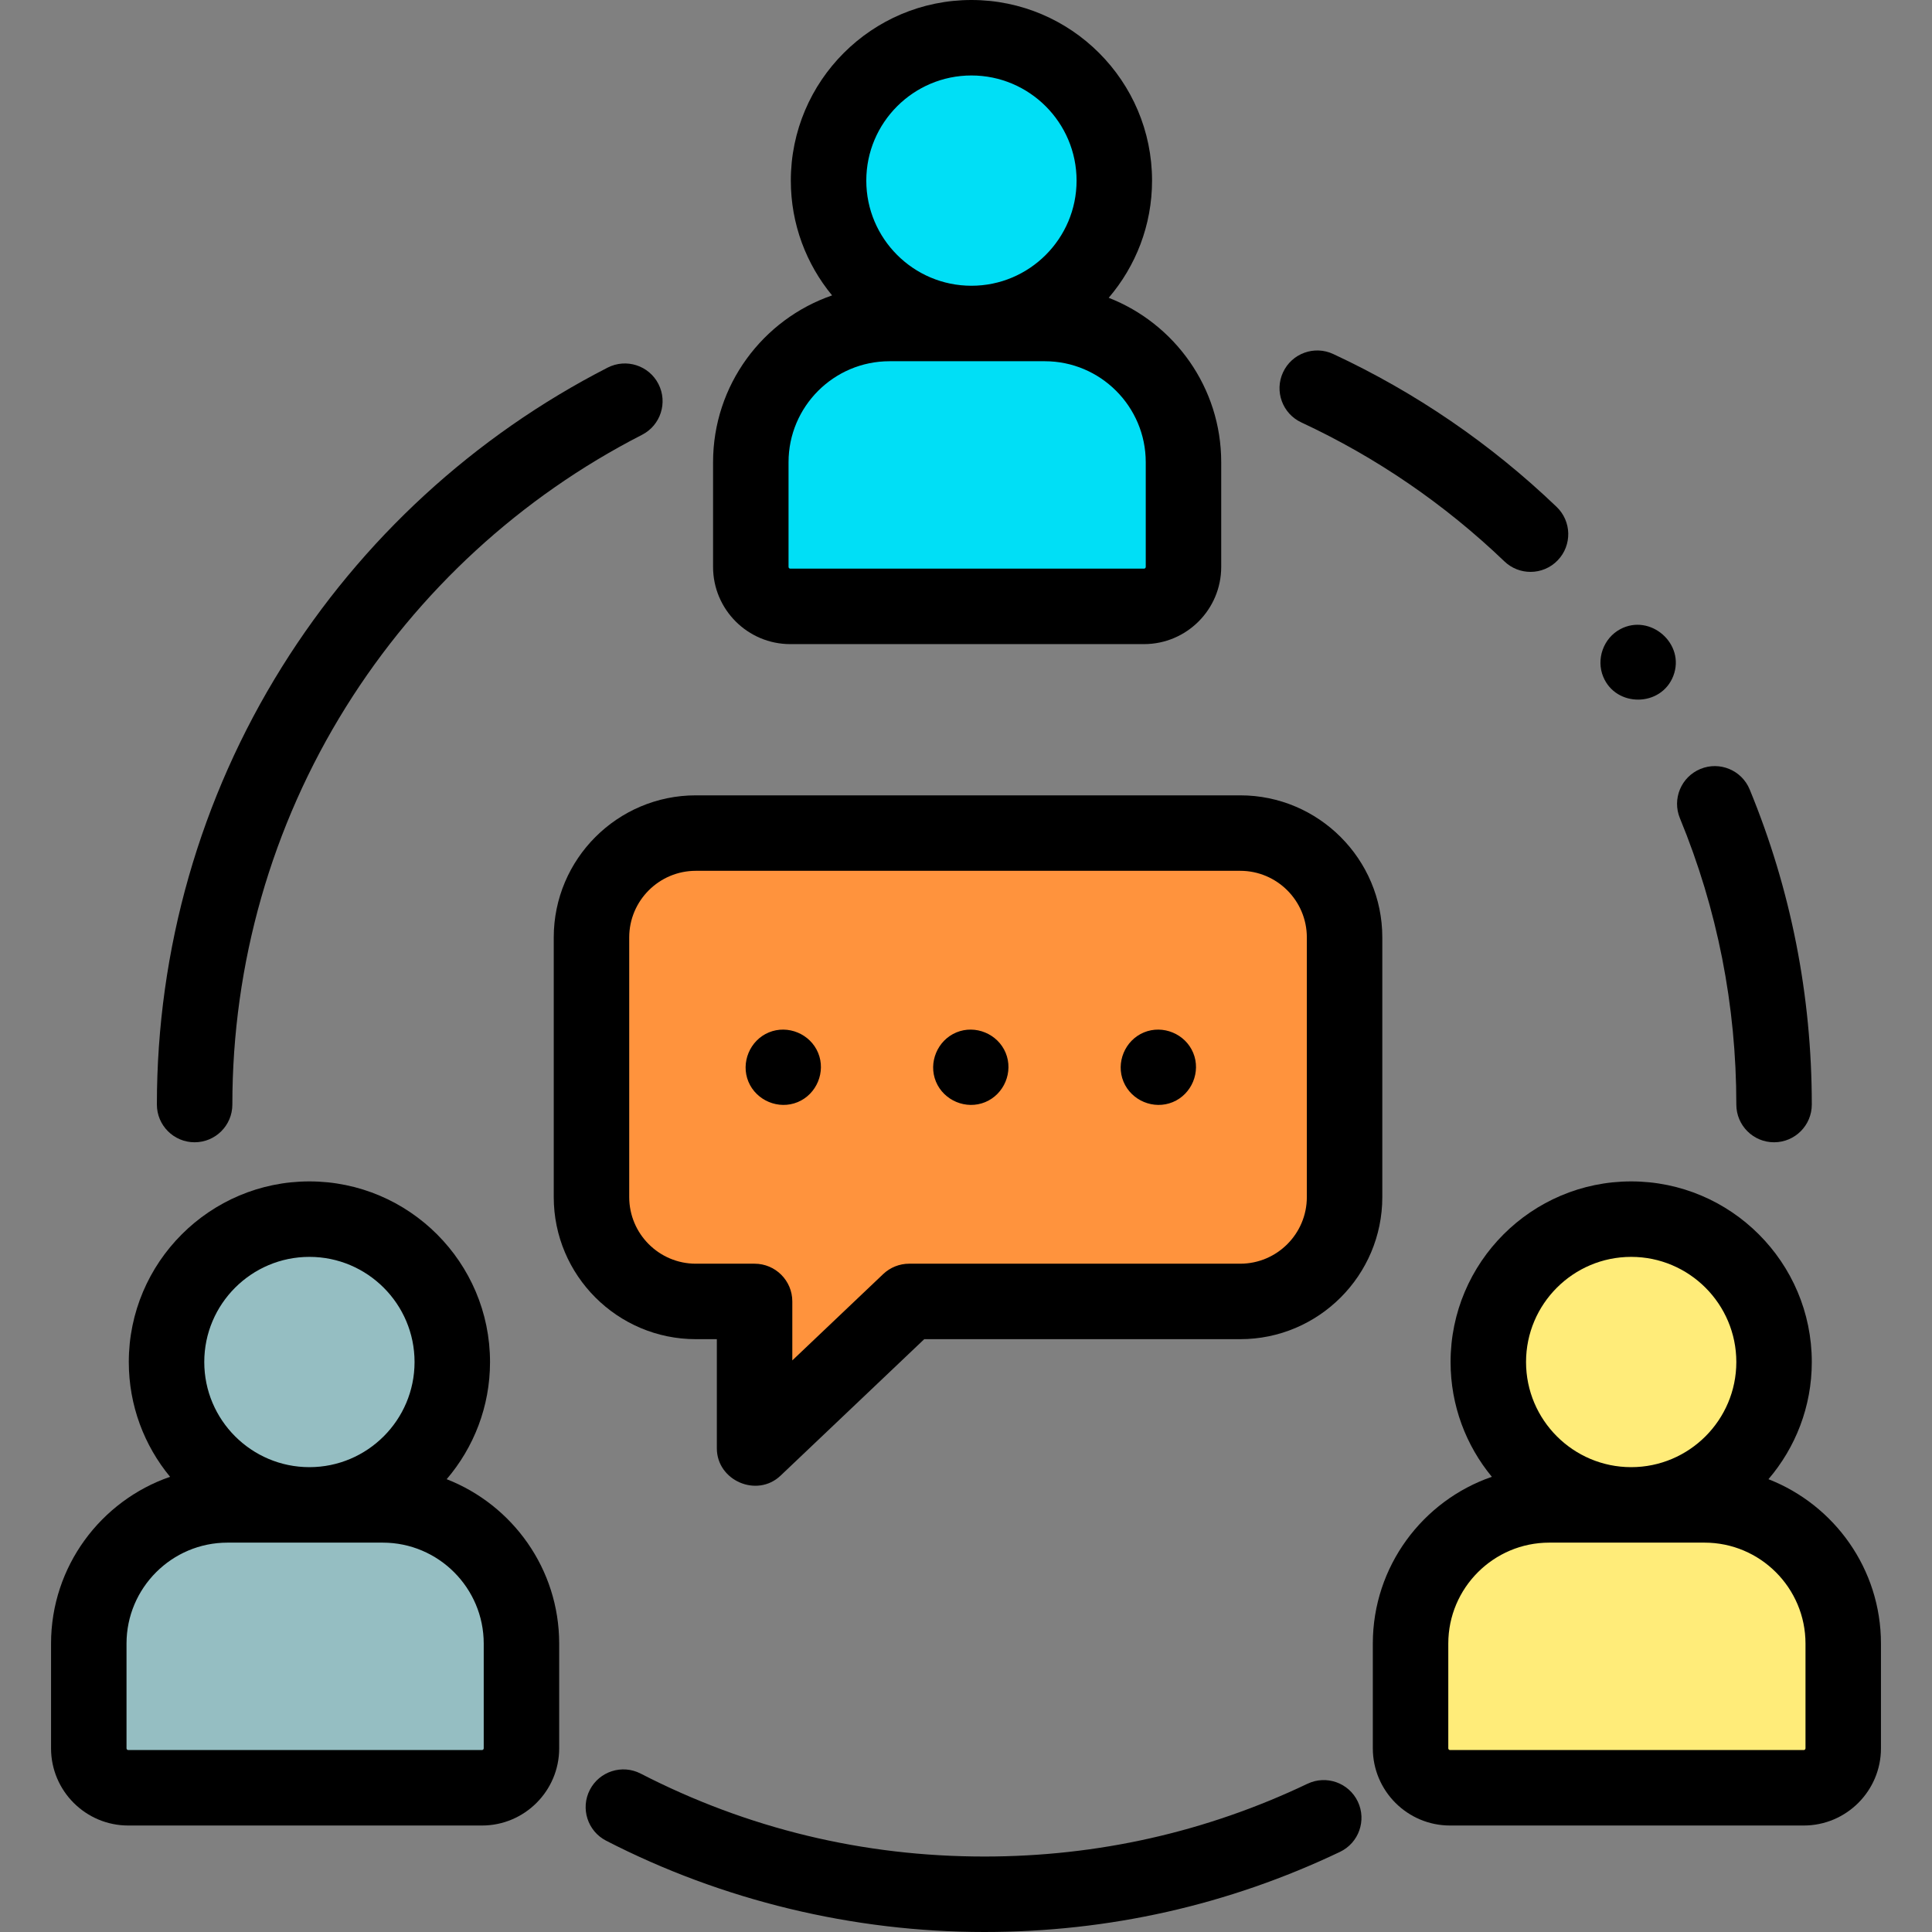
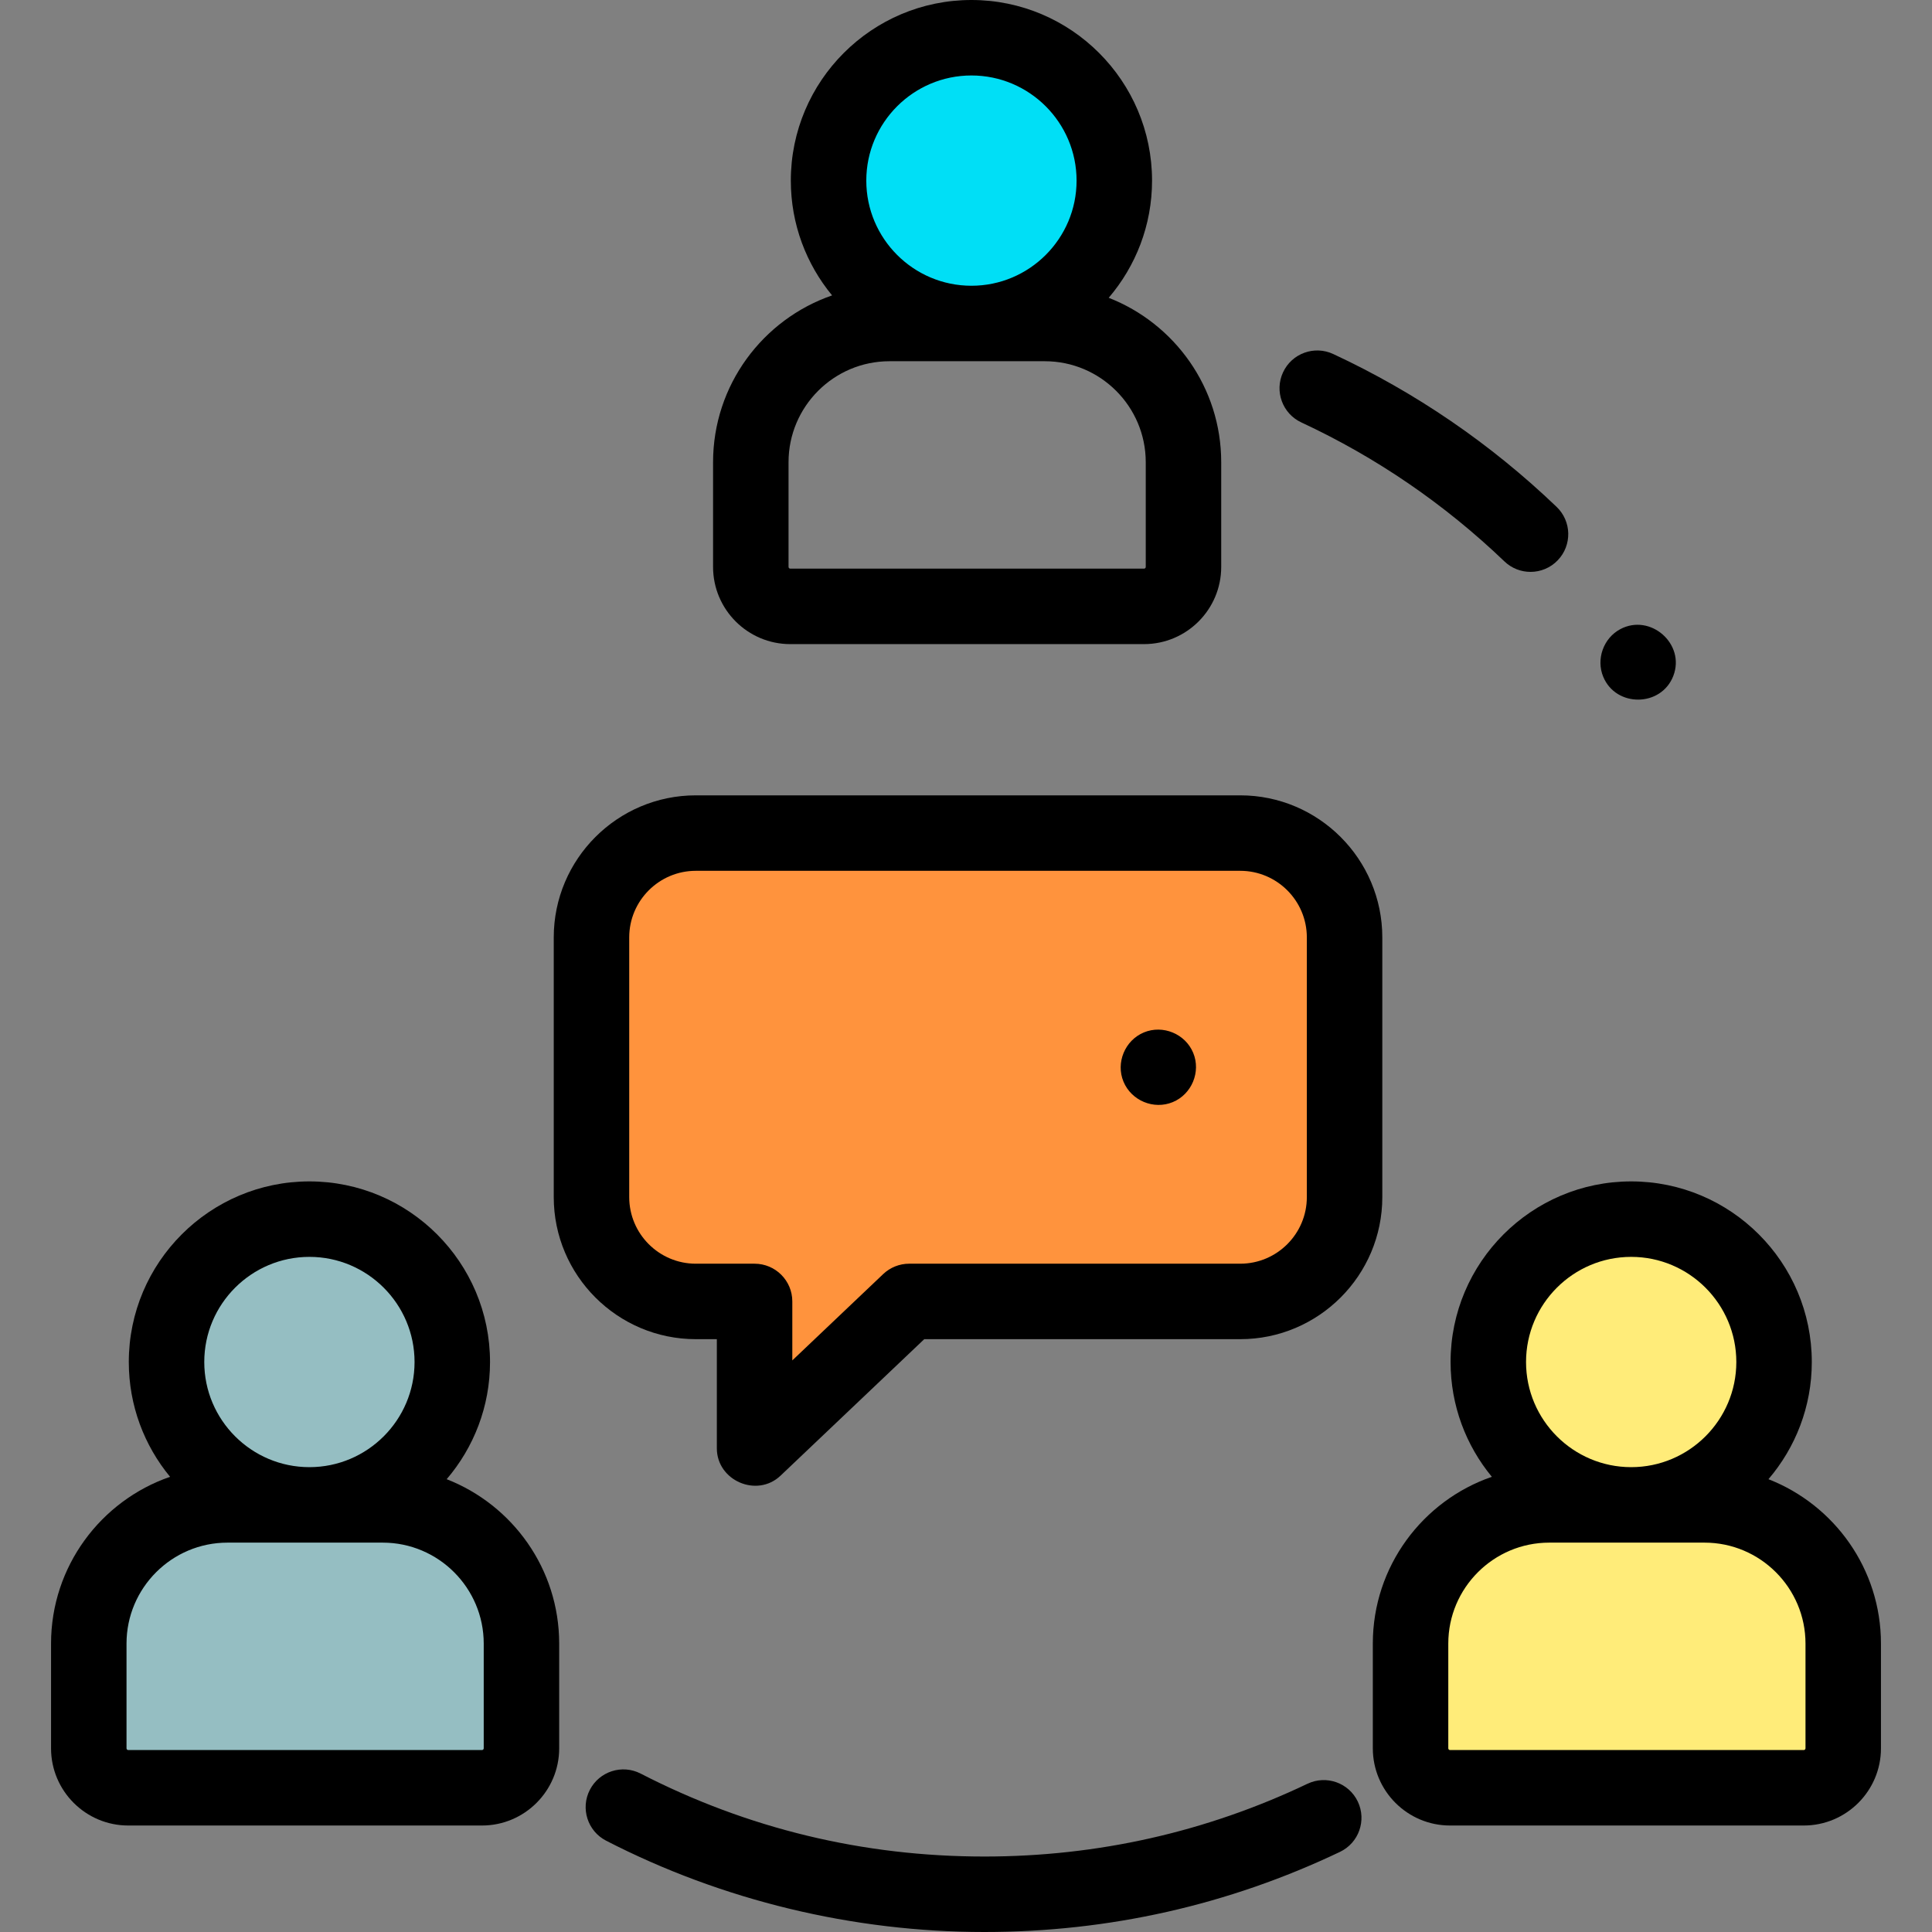
<svg xmlns="http://www.w3.org/2000/svg" id="Capa_1" enable-background="new 0 0 512 512" height="512" viewBox="0 0 512 512" width="512">
  <rect x="0" y="0" width="512" height="512" fill="#808080" stroke="none" />
  <circle cx="257.441" cy="47.864" fill="#00dff6" r="37.864" />
-   <path d="m276.876 85.729h-41.148c-20.301 0-36.758 16.457-36.758 36.758v27.752c0 5.776 4.683 10.459 10.459 10.459h93.746c5.776 0 10.459-4.683 10.459-10.459v-27.752c0-20.301-16.457-36.758-36.758-36.758z" fill="#00dff6" />
  <circle cx="81.996" cy="360.948" fill="#95bec2" r="37.864" />
  <path d="m101.432 398.813h-41.148c-20.301 0-36.758 16.457-36.758 36.758v27.751c0 5.776 4.683 10.459 10.459 10.459h93.746c5.776 0 10.459-4.683 10.459-10.459v-27.751c0-20.301-16.457-36.758-36.758-36.758z" fill="#95bec2" />
  <circle cx="432.28" cy="360.948" fill="#ffec79" r="37.864" />
  <path d="m451.716 398.813h-41.148c-20.301 0-36.758 16.457-36.758 36.758v27.751c0 5.776 4.683 10.459 10.459 10.459h93.746c5.776 0 10.459-4.683 10.459-10.459v-27.751c0-20.301-16.457-36.758-36.758-36.758z" fill="#ffec79" />
  <path d="m328.672 220.774h-144.271c-15.272 0-27.653 12.381-27.653 27.653v68.814c0 15.272 12.381 27.653 27.653 27.653h15.569v38.918l40.97-38.918h44.68 43.052c15.272 0 27.653-12.381 27.653-27.653v-68.814c0-15.272-12.38-27.653-27.653-27.653z" fill="#ff933d" />
-   <path d="m51.576 302.716c5.523 0 10-4.477 10-10 0-37.389 10.411-73.829 30.108-105.379 19.168-30.704 46.301-55.64 78.467-72.113 4.916-2.518 6.86-8.543 4.343-13.459s-8.542-6.859-13.459-4.343c-35.386 18.122-65.233 45.552-86.316 79.324-21.682 34.731-33.143 74.833-33.143 115.971 0 5.522 4.477 9.999 10 9.999z" />
  <path d="m346.503 472.713c-26.847 12.798-55.662 19.287-85.643 19.287-32.101 0-62.745-7.396-91.079-21.981-4.909-2.528-10.94-.596-13.468 4.314s-.596 10.94 4.314 13.468c30.754 15.831 65.415 24.199 100.233 24.199 32.982 0 64.692-7.144 94.249-21.233 4.985-2.376 7.1-8.345 4.724-13.33s-8.345-7.098-13.33-4.724z" />
-   <path d="m460.145 292.716c0 5.523 4.477 10 10 10s10-4.477 10-10c0-28.903-5.539-56.997-16.461-83.501-2.104-5.105-7.948-7.54-13.056-5.435-5.106 2.104-7.54 7.95-5.435 13.056 9.921 24.074 14.952 49.604 14.952 75.88z" />
  <path d="m344.867 111.948c19.84 9.236 37.948 21.627 53.82 36.829 1.938 1.856 4.429 2.778 6.916 2.778 2.632 0 5.259-1.033 7.223-3.083 3.82-3.989 3.684-10.319-.305-14.139-17.458-16.722-37.381-30.354-59.213-40.518-5.004-2.33-10.955-.162-13.286 4.846-2.332 5.008-.163 10.956 4.845 13.287z" />
  <path d="m209.429 170.697h93.746c11.281 0 20.459-9.178 20.459-20.458v-27.751c0-19.808-12.386-36.766-29.815-43.568 7.152-8.366 11.486-19.211 11.486-31.055 0-26.393-21.472-47.865-47.865-47.865s-47.864 21.472-47.864 47.864c0 11.543 4.107 22.144 10.937 30.42-18.332 6.329-31.542 23.747-31.542 44.203v27.751c0 11.281 9.177 20.459 20.458 20.459zm48.011-150.697c15.364 0 27.864 12.5 27.864 27.864s-12.5 27.864-27.864 27.864-27.864-12.5-27.864-27.864 12.5-27.864 27.864-27.864zm-48.469 102.487c0-14.754 12.003-26.758 26.758-26.758h41.147c14.754 0 26.758 12.004 26.758 26.758v27.751c0 .253-.206.458-.459.458h-93.746c-.253 0-.458-.206-.458-.458z" />
  <path d="m118.375 392.003c7.152-8.366 11.486-19.211 11.486-31.055 0-26.393-21.472-47.864-47.864-47.864s-47.865 21.472-47.865 47.864c0 11.543 4.107 22.144 10.937 30.42-18.333 6.329-31.542 23.747-31.542 44.203v27.751c0 11.281 9.178 20.458 20.458 20.458h93.747c11.281 0 20.458-9.178 20.458-20.458v-27.751c0-19.808-12.386-36.766-29.815-43.568zm-36.378-58.919c15.364 0 27.864 12.5 27.864 27.864s-12.5 27.864-27.864 27.864c-15.365 0-27.865-12.5-27.865-27.864s12.5-27.864 27.865-27.864zm46.193 130.238c0 .253-.206.458-.458.458h-93.747c-.253 0-.458-.206-.458-.458v-27.751c0-14.754 12.003-26.758 26.758-26.758h41.148c14.754 0 26.758 12.004 26.758 26.758v27.751z" />
  <path d="m468.659 392.003c7.152-8.366 11.486-19.211 11.486-31.055 0-26.393-21.472-47.864-47.864-47.864s-47.864 21.472-47.864 47.864c0 11.543 4.107 22.144 10.936 30.42-18.333 6.329-31.542 23.747-31.542 44.203v27.751c0 11.281 9.178 20.458 20.458 20.458h93.747c11.281 0 20.458-9.178 20.458-20.458v-27.751c0-19.808-12.387-36.766-29.815-43.568zm-36.379-58.919c15.364 0 27.864 12.5 27.864 27.864s-12.5 27.864-27.864 27.864-27.864-12.5-27.864-27.864 12.5-27.864 27.864-27.864zm46.194 130.238c0 .253-.206.458-.458.458h-93.747c-.253 0-.458-.206-.458-.458v-27.751c0-14.754 12.003-26.758 26.758-26.758h41.148c14.754 0 26.758 12.004 26.758 26.758v27.751z" />
  <path d="m146.749 248.427v68.814c0 20.762 16.891 37.653 37.653 37.653h5.569v28.918c0 8.575 10.635 13.19 16.887 7.25l38.076-36.168h83.739c20.762 0 37.653-16.891 37.653-37.653v-68.814c0-20.762-16.891-37.653-37.653-37.653h-144.272c-20.761 0-37.652 16.892-37.652 37.653zm20 0c0-9.734 7.919-17.653 17.653-17.653h144.271c9.734 0 17.653 7.919 17.653 17.653v68.814c0 9.734-7.919 17.653-17.653 17.653h-87.731c-2.563 0-5.029.984-6.887 2.75l-24.083 22.877v-15.626c0-5.523-4.477-10-10-10h-15.569c-9.734 0-17.653-7.919-17.653-17.653v-68.815z" />
-   <path d="m198.34 286.66c2.094 5.027 8.022 7.501 13.06 5.41 5.031-2.088 7.501-8.023 5.41-13.06-2.088-5.032-8.022-7.496-13.06-5.41-5.023 2.08-7.506 8.033-5.41 13.06z" />
-   <path d="m248.04 286.66c2.095 5.028 8.017 7.503 13.06 5.41 5.028-2.087 7.5-8.024 5.41-13.06-2.087-5.029-8.025-7.5-13.06-5.41-5.023 2.084-7.508 8.027-5.41 13.06z" />
  <path d="m297.74 286.66c2.095 5.029 8.017 7.503 13.06 5.41 5.031-2.088 7.5-8.024 5.41-13.06-2.088-5.032-8.023-7.495-13.06-5.41-5.027 2.081-7.508 8.029-5.41 13.06z" />
  <path d="m424.88 179.37c3.397 8.154 15.364 8.021 18.558-.228 3.285-8.484-6.065-16.657-14.039-12.413-4.473 2.38-6.469 7.963-4.519 12.641z" />
</svg>